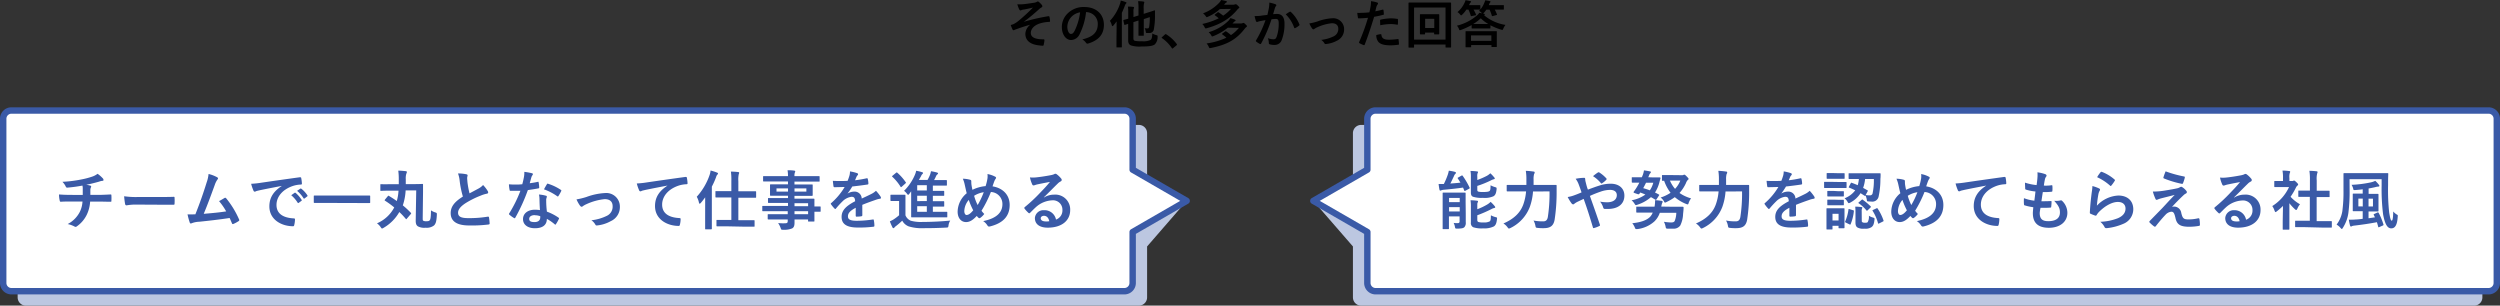
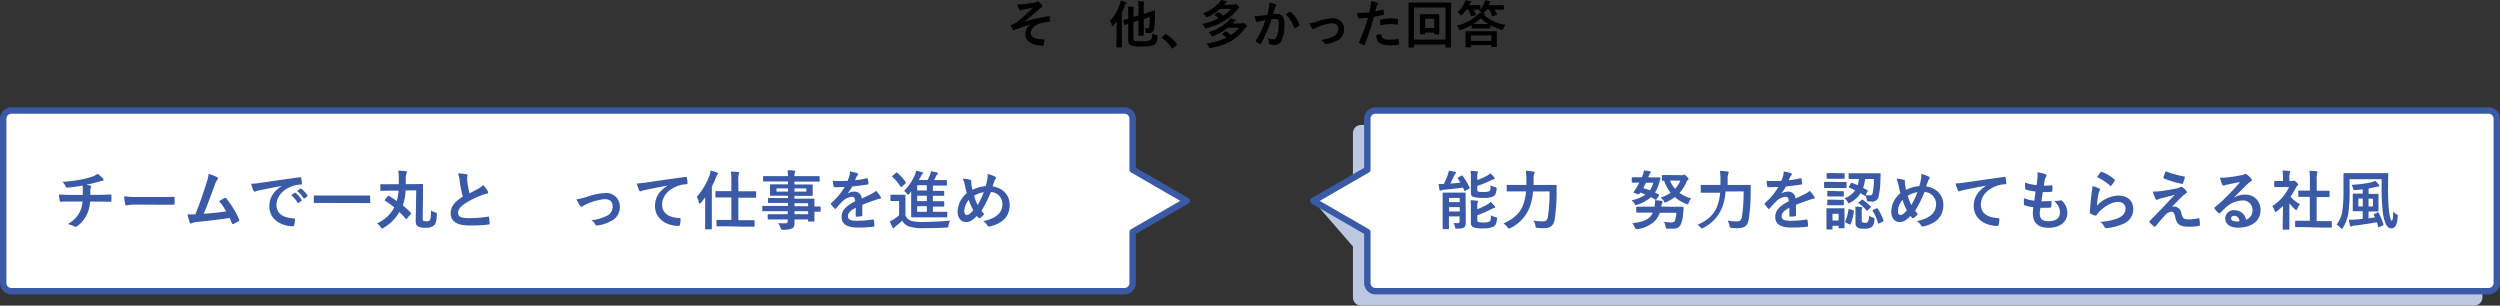
<svg xmlns="http://www.w3.org/2000/svg" viewBox="0 0 779.14 95.25">
  <rect x="0" y="0" width="779.14" height="95.25" fill="#333333" stroke="none" />
  <defs>
    <style>.cls-1{fill:#bcc7e1;}.cls-2{fill:#fff;stroke:#3a5aa7;stroke-linecap:round;stroke-linejoin:round;stroke-width:2px;}.cls-3{fill:#3a5aa7;}</style>
  </defs>
  <g id="レイヤー_2" data-name="レイヤー 2">
    <g id="レイヤー_1-2" data-name="レイヤー 1">
-       <path class="cls-1" d="M369.83,62.6,357.5,57.37V41.49a2.57,2.57,0,0,0-2.56-2.56H8.06A2.56,2.56,0,0,0,5.5,41.49v51.2a2.56,2.56,0,0,0,2.56,2.56H354.94a2.57,2.57,0,0,0,2.56-2.56V76.81Z" />
      <path d="M321.58,7.57c-2.38.63-3.9,1.2-5.26,1.68a1.69,1.69,0,0,1-.47.18.46.46,0,0,1-.32-.32A12.27,12.27,0,0,1,315,7.8l.83-.26a8.28,8.28,0,0,0,1.54-1,53.11,53.11,0,0,0,4.56-4.19c-1,.27-1.84.43-2.85.63-.24,0-.37.06-.61.12a1.62,1.62,0,0,1-.45.16c-.14,0-.27-.14-.38-.35a8.58,8.58,0,0,1-.58-1.58,12.06,12.06,0,0,0,1.59,0c1.07-.08,2.24-.27,3.64-.48a2.28,2.28,0,0,0,.85-.27.53.53,0,0,1,.31-.12c.14,0,.24.08.43.24a6,6,0,0,1,.78.8.74.74,0,0,1,.2.45.42.42,0,0,1-.29.37,3.83,3.83,0,0,0-.66.48c-1.66,1.47-3,2.66-4.85,4l0,0a62.23,62.23,0,0,1,7.72-1.76c.21,0,.27.08.3.26a6.2,6.2,0,0,1,.18,1.29c0,.17-.08.21-.26.23a11.16,11.16,0,0,0-3,.51c-1.86.64-2.74,1.78-2.74,2.93,0,1.54,1.68,2,4,2,.16,0,.26.08.24.29,0,.4-.16,1.06-.21,1.34s-.13.36-.35.36a9.11,9.11,0,0,1-1.06-.1c-3-.3-4.32-1.68-4.32-3.62a3.75,3.75,0,0,1,1.95-3.09Z" />
-       <path d="M338.48,3.73a20.1,20.1,0,0,1-2,6.9,3,3,0,0,1-2.72,1.84c-1.41,0-2.83-1.51-2.83-4.11a5.92,5.92,0,0,1,1.8-4.17,7,7,0,0,1,5.21-2c3.84,0,6.1,2.36,6.1,5.55,0,3-1.69,4.85-4.93,5.83-.34.09-.48,0-.69-.29a3.57,3.57,0,0,0-1.12-1c2.7-.64,4.83-1.76,4.83-4.79a3.64,3.64,0,0,0-3.59-3.71Zm-4.59,1.55a4.62,4.62,0,0,0-1.25,3c0,1.48.59,2.29,1.09,2.29s.77-.21,1.2-1a18.45,18.45,0,0,0,1.69-5.73A4.79,4.79,0,0,0,333.89,5.28Z" />
      <path d="M348,8.56c0-.56,0-1.23,0-1.9a16.17,16.17,0,0,1-1,1.28c-.13.14-.23.21-.29.21s-.16-.08-.21-.27a4.12,4.12,0,0,0-.59-1.38A14.07,14.07,0,0,0,349,1.34a6,6,0,0,0,.29-1.16,12.34,12.34,0,0,1,1.52.46c.18.06.26.13.26.24s-.07.18-.18.29-.19.22-.35.65c-.26.74-.58,1.46-.91,2.17v8.19c0,1.55,0,2.34,0,2.43s0,.16-.18.16h-1.33c-.16,0-.17,0-.17-.16s0-.88,0-2.43Zm5.23,3.38c0,.5.16.69.5.79a10.35,10.35,0,0,0,2.19.12,5.13,5.13,0,0,0,2.67-.41c.31-.21.5-.74.53-2a5.51,5.51,0,0,0,1.27.51c.41.13.41.13.38.53a3.23,3.23,0,0,1-.88,2.37c-.69.48-1.76.64-4.13.64a8.77,8.77,0,0,1-3.22-.31c-.54-.2-.94-.59-.94-1.58V7.43l-1,.33c-.16,0-.2,0-.23-.12l-.26-1.21c0-.16,0-.17.13-.22s.52-.13,1.38-.38V3.91a12.74,12.74,0,0,0-.1-1.85c.53,0,1.12,0,1.62.09.21,0,.3.11.3.19a.64.64,0,0,1-.09.3,2,2,0,0,0-.1.88V5.31l1.57-.49V2.66a13.59,13.59,0,0,0-.13-2.28c.63,0,1.12,0,1.68.12.16,0,.26.09.26.17a.84.84,0,0,1-.08.34,6.22,6.22,0,0,0-.11,1.78V4.32l1.26-.4c1.51-.46,1.95-.65,2.07-.69s.19.07.19.18l0,1.46a22.1,22.1,0,0,1-.36,4.27,1.3,1.3,0,0,1-1.39,1.14,6.56,6.56,0,0,1-.73,0c-.34,0-.34,0-.42-.51a3.86,3.86,0,0,0-.32-1,4.21,4.21,0,0,0,.9.09c.27,0,.44-.16.52-.61a18,18,0,0,0,.18-2.91l-1.87.61V8.55c0,1.55,0,2.32,0,2.41s0,.18-.18.18H355c-.17,0-.19,0-.19-.18s0-.86,0-2.41V6.39l-1.57.51Z" />
      <path d="M363.05,10.76a.34.34,0,0,1,.24-.13.3.3,0,0,1,.21.09,12,12,0,0,1,3.19,2.93c.09.13.11.18.11.24s0,.15-.16.26l-1,.83c-.11.1-.17.15-.22.15s-.15,0-.23-.16a11.73,11.73,0,0,0-3-3.06c-.1-.07-.15-.11-.15-.16s0-.1.12-.19Z" />
      <path d="M380.19,2.82a13.26,13.26,0,0,1-3.74,2.4,1,1,0,0,1-.36.13c-.09,0-.16-.08-.3-.29a3.91,3.91,0,0,0-.86-.9A13.24,13.24,0,0,0,380,.83a4.09,4.09,0,0,0,.59-.83,13.29,13.29,0,0,1,1.55.35c.16,0,.22.1.22.21s0,.16-.19.24a1.5,1.5,0,0,0-.45.4l-.24.27h2.74a1.41,1.41,0,0,0,.58-.08.83.83,0,0,1,.29-.06c.14,0,.27,0,.62.35s.54.5.54.64a.33.33,0,0,1-.19.27,2.07,2.07,0,0,0-.51.5c-1.92,2.27-4.48,4.32-9.44,5.7-.47.11-.47.11-.69-.32a3.83,3.83,0,0,0-.72-1,22.85,22.85,0,0,0,5.12-1.76,9.13,9.13,0,0,0-1.15-.9c-.08-.06-.13-.1-.13-.14s.05-.1.13-.16l.8-.63c.14-.11.21-.09.37,0a14.89,14.89,0,0,1,1.37,1,12.25,12.25,0,0,0,2.44-2.11Zm2.48,5.81a17.34,17.34,0,0,1-4.5,2.62,1.35,1.35,0,0,1-.38.11c-.11,0-.16-.09-.29-.33a3.94,3.94,0,0,0-.81-1,14.45,14.45,0,0,0,6.19-3.58,4.31,4.31,0,0,0,.58-.8,9.59,9.59,0,0,1,1.37.46c.16.07.24.15.24.26s0,.16-.19.24a1.4,1.4,0,0,0-.43.37l-.34.33h2.55a1.13,1.13,0,0,0,.56-.08.81.81,0,0,1,.25-.08c.16,0,.28,0,.71.44s.45.43.45.56-.1.2-.19.27a2.36,2.36,0,0,0-.48.48c-2.53,3.28-5.32,5-10.54,6.05l-.37.05c-.14,0-.22-.12-.33-.39a3.8,3.8,0,0,0-.69-1.07,21.61,21.61,0,0,0,6.18-1.79,12.59,12.59,0,0,0-1.25-1c-.06-.06-.11-.11-.11-.16s0-.09.11-.14l.86-.63a.29.29,0,0,1,.37,0,11.5,11.5,0,0,1,1.44,1.12,11.35,11.35,0,0,0,2.47-2.25Z" />
      <path d="M395.44,2.58A11,11,0,0,0,395.6.8a12.17,12.17,0,0,1,1.92.53.34.34,0,0,1,.26.32.35.35,0,0,1-.12.24,2,2,0,0,0-.32.61c-.2.65-.36,1.25-.57,1.92A11.61,11.61,0,0,1,398,4.35c1.5,0,2.32,1,2.32,3a13.62,13.62,0,0,1-.87,5.14A2.28,2.28,0,0,1,397.31,14a5.21,5.21,0,0,1-1.58-.18.42.42,0,0,1-.29-.45,4.76,4.76,0,0,0-.3-1.49,4.66,4.66,0,0,0,1.76.36c.52,0,.76-.2,1-.85a12.27,12.27,0,0,0,.62-4c0-1.14-.2-1.49-.91-1.49a11.3,11.3,0,0,0-1.34.11,44.54,44.54,0,0,1-3.22,7.53.27.27,0,0,1-.42.14,7.7,7.7,0,0,1-1.1-.7.34.34,0,0,1-.13-.24.29.29,0,0,1,.07-.18,34,34,0,0,0,2.93-6.28c-.63.1-1.14.2-1.57.28a4.51,4.51,0,0,0-.88.25c-.23.08-.42,0-.52-.21A14,14,0,0,1,391,5c.7,0,1.41,0,2.11-.12s1.27-.14,1.89-.24C395.22,3.68,395.33,3.12,395.44,2.58ZM402,3.65c.12-.06.2,0,.31.08a10.73,10.73,0,0,1,2.66,3.89.24.24,0,0,1-.07.32,6.27,6.27,0,0,1-1.2.8c-.16.08-.32.06-.37-.13a10.77,10.77,0,0,0-2.62-4.14A11.68,11.68,0,0,1,402,3.65Z" />
      <path d="M410.58,6.69a15.58,15.58,0,0,1,4.67-1,3.39,3.39,0,0,1,3.65,3.43,3.84,3.84,0,0,1-2.29,3.59,8.66,8.66,0,0,1-3.31,1c-.29.05-.42,0-.53-.22a3.53,3.53,0,0,0-1-1.06,11.87,11.87,0,0,0,3.86-1.1A2.52,2.52,0,0,0,417.09,9c0-1.13-.7-1.76-2-1.76a14.38,14.38,0,0,0-4.53,1.25,5.07,5.07,0,0,0-.9.5.51.51,0,0,1-.32.16c-.15,0-.26-.1-.42-.29a7.92,7.92,0,0,1-.86-1.56A16.24,16.24,0,0,0,410.58,6.69Z" />
      <path d="M430.91,3c.18,0,.24,0,.26.16.05.36.1.82.11,1.16s0,.25-.24.3a26.19,26.19,0,0,1-2.78.61c-1.09,3.55-1.91,6-2.93,8.66-.08.22-.18.21-.36.16s-.94-.4-1.28-.59a.26.26,0,0,1-.12-.32,62.82,62.82,0,0,0,2.77-7.59c-.93.09-2,.17-2.81.17-.24,0-.3,0-.33-.25S423.05,4.58,423,4a7.17,7.17,0,0,0,1.19,0,22,22,0,0,0,2.59-.16c.16-.64.29-1.35.4-2a10.08,10.08,0,0,0,.1-1.47,9.26,9.26,0,0,1,2,.44.27.27,0,0,1,.18.26.41.41,0,0,1-.08.26A2.79,2.79,0,0,0,429,2c-.16.57-.27,1.12-.38,1.52A23,23,0,0,0,430.91,3Zm-.62,7.65c.16,0,.22.07.24.23.13,1.17.91,1.5,2.45,1.5a24.16,24.16,0,0,0,2.69-.22c.12,0,.17,0,.19.14a10.71,10.71,0,0,1,.13,1.4c0,.19,0,.24-.26.25a18.85,18.85,0,0,1-2.18.18c-2.09,0-3.18-.29-3.9-1a3.15,3.15,0,0,1-.72-2.2A8.92,8.92,0,0,1,430.29,10.64Zm-.18-4.24c0-.22.05-.27.29-.32a16.55,16.55,0,0,1,3.12-.37,12.18,12.18,0,0,1,1.87.16c.23,0,.28,0,.28.24a11,11,0,0,1,0,1.29c0,.27-.08.33-.3.28a10.93,10.93,0,0,0-2-.19,17.48,17.48,0,0,0-3.21.37C430.14,7.3,430.11,6.72,430.11,6.4Z" />
      <path d="M440.7,14.66c0,.16,0,.18-.17.18h-1.38c-.16,0-.18,0-.18-.18s0-1.18,0-6.13V5.38c0-3.19,0-4.29,0-4.4s0-.18.18-.18.64,0,2.14,0h8.63c1.51,0,2,0,2.15,0s.17,0,.17.18,0,1.21,0,3.85v3.7c0,5,0,6,0,6.12s0,.17-.17.17h-1.38c-.16,0-.18,0-.18-.17v-.77H440.7Zm0-12.31v10h9.81v-10Zm7.85,6c0,1.53,0,2.08,0,2.19s0,.17-.18.17h-1.23c-.18,0-.19,0-.19-.17v-.39h-2.82v.39c0,.16,0,.17-.18.17h-1.24c-.16,0-.18,0-.18-.17s0-.66,0-2.19V6.19c0-1.05,0-1.5,0-1.6s0-.17.18-.17.51,0,1.74,0h2.19c1.24,0,1.64,0,1.73,0s.18,0,.18.17,0,.55,0,1.52Zm-4.39-2.49V8.72H447V5.87Z" />
      <path d="M458.64,7.81a23,23,0,0,1-3.3,1.51,1.26,1.26,0,0,1-.37.09c-.14,0-.19-.11-.3-.41a3.16,3.16,0,0,0-.61-1,15.24,15.24,0,0,0,6.29-3.22A2.77,2.77,0,0,0,461,4c.32,0,.61.11.9.17a.59.59,0,0,1-.15-.16,3,3,0,0,0-.81-.62l.38-.4h-.14c-.1,0-.5,0-1.83,0h-.12A11.15,11.15,0,0,1,460,4.51c.07.16.05.21-.14.26L458.69,5c-.24.06-.27.06-.32-.12A11.54,11.54,0,0,0,457.65,3H457a8.66,8.66,0,0,1-1.28,1.55c-.17.16-.25.24-.35.24s-.16-.09-.34-.3a2.81,2.81,0,0,0-.8-.72A8.34,8.34,0,0,0,456.4.94a3,3,0,0,0,.33-.88c.55.08,1.06.2,1.49.28.16,0,.24.09.24.19s0,.16-.16.25a1.07,1.07,0,0,0-.25.39,4.25,4.25,0,0,0-.21.43h1.5c1.33,0,1.73,0,1.83,0s.19,0,.19.19V2.82a.25.25,0,0,1,0,.13,6.73,6.73,0,0,0,1.2-2,3.71,3.71,0,0,0,.31-.86,12.61,12.61,0,0,1,1.39.25c.16,0,.26.1.26.2s-.07.17-.16.28a2.14,2.14,0,0,0-.29.56L464,1.6h2.37c1.52,0,2,0,2.13,0s.19,0,.19.19V2.82c0,.16,0,.17-.19.17s-.61,0-2.13,0h-.53a10.47,10.47,0,0,1,.69,1.47c.06.16,0,.2-.18.24L465.25,5c-.26.06-.27,0-.32-.13a11.6,11.6,0,0,0-.7-1.86h-1A8.49,8.49,0,0,1,462.45,4a1.22,1.22,0,0,1-.23.23l.23.06c.16,0,.29.13.29.23s0,.16-.21.24a13.66,13.66,0,0,0,6.66,3,5.11,5.11,0,0,0-.67,1.14c-.13.3-.18.42-.32.42a2.3,2.3,0,0,1-.37-.08,19.35,19.35,0,0,1-3.33-1.36v.81c0,.16,0,.18-.18.18s-.48,0-1.71,0h-2.07c-1.24,0-1.63,0-1.72,0s-.18,0-.18-.18Zm-1.71,6.92c-.16,0-.18,0-.18-.18s0-.45,0-2.3v-.93c0-1,0-1.33,0-1.44s0-.16.18-.16.65,0,2.19,0h5c1.54,0,2.08,0,2.2,0s.17,0,.17.16,0,.49,0,1.23V12.2c0,1.84,0,2.19,0,2.29s0,.16-.17.16H465c-.16,0-.17,0-.17-.16v-.44h-6.34v.5c0,.16,0,.18-.18.18Zm1.52-2h6.34v-1.7h-6.34Zm5.41-5.24a10.6,10.6,0,0,1-2.36-1.79,14.59,14.59,0,0,1-2.36,1.78h4.72Z" />
      <path class="cls-2" d="M369.83,62.6,353,52.88V37a2.56,2.56,0,0,0-2.56-2.56H3.56A2.56,2.56,0,0,0,1,37V88.2a2.57,2.57,0,0,0,2.56,2.56H350.44A2.57,2.57,0,0,0,353,88.2V72.31Z" />
      <path class="cls-3" d="M25.79,60.76c0-.64,0-1.44,0-2,0-.26,0-.52-.1-.92a45.33,45.33,0,0,1-4.74.64c-.3,0-.42-.22-.5-.44a5.42,5.42,0,0,0-1-1.38,37.8,37.8,0,0,0,5.94-.74,24.86,24.86,0,0,0,3.3-.86,5.73,5.73,0,0,0,1.72-.9A9.72,9.72,0,0,1,32,55.54a.78.78,0,0,1,.26.56c0,.22-.2.26-.52.28s-.84.24-1.26.34c-1.22.34-2.44.64-3.62.88a5.93,5.93,0,0,1,1.3.26.3.3,0,0,1,.26.28,1,1,0,0,1-.12.34,1.93,1.93,0,0,0-.14.68c0,.44,0,.9,0,1.58h2.48c1.26,0,3-.1,3.86-.14.2,0,.2.1.22.32a14.22,14.22,0,0,1,0,1.6c0,.28,0,.36-.26.36-1.26,0-2.42-.06-3.88-.06H28.09a10.85,10.85,0,0,1-1,4,9.48,9.48,0,0,1-3.18,3.75.62.62,0,0,1-.34.14.76.76,0,0,1-.36-.12,8.24,8.24,0,0,0-2.12-.76,8.82,8.82,0,0,0,3.74-3.71,8.25,8.25,0,0,0,.88-3.32H22.15c-.72,0-2.2,0-3.18.08-.26,0-.32-.14-.38-.46a8.84,8.84,0,0,1-.2-1.82c1.42.12,2.9.14,3.88.14Z" />
      <path class="cls-3" d="M42.39,63.76a16,16,0,0,0-2.94.24c-.24,0-.4-.12-.46-.42a21.71,21.71,0,0,1-.3-2.42A25.69,25.69,0,0,0,43,61.4h6.44c1.52,0,3.06,0,4.6-.06.3,0,.36,0,.36.28a14.74,14.74,0,0,1,0,1.88c0,.24-.08.32-.36.3-1.5,0-3,0-4.46,0Z" />
      <path class="cls-3" d="M67.71,55.26c.14.1.24.2.24.32a.67.67,0,0,1-.2.4,6.43,6.43,0,0,0-.82,1.66c-1.12,3.06-2.18,6-3.44,9,3.08-.26,4.76-.42,7-.76a19.94,19.94,0,0,0-2.22-3.2c.6-.32,1.18-.66,1.74-1,.22-.12.34,0,.48.12a28.12,28.12,0,0,1,4,6.54.49.49,0,0,1,.08.27c0,.12-.08.24-.26.34a10.07,10.07,0,0,1-1.52.82.53.53,0,0,1-.24.06c-.12,0-.22-.1-.28-.28-.24-.57-.46-1.09-.7-1.61-3.2.48-6.24.83-9.5,1.17a7.06,7.06,0,0,0-2.34.47c-.26.13-.48.09-.58-.19a19.37,19.37,0,0,1-.7-2.59c.8.06,1.64,0,2.44,0,1.42-3.58,2.46-6.54,3.5-9.9A10.66,10.66,0,0,0,65,54.22,10.86,10.86,0,0,1,67.71,55.26Z" />
      <path class="cls-3" d="M87.81,57.94c-2.44.46-4.58.88-6.72,1.32-.76.18-1,.22-1.26.32a1.17,1.17,0,0,1-.44.16.47.47,0,0,1-.38-.3,13.94,13.94,0,0,1-.74-2.16,27.59,27.59,0,0,0,3.18-.34c2.46-.36,6.86-1,12-1.7.3,0,.4.08.42.22a11.43,11.43,0,0,1,.22,1.76c0,.24-.12.3-.38.3a8.92,8.92,0,0,0-2.44.44c-3.4,1.16-5.1,3.5-5.1,5.9,0,2.58,1.84,4,5.32,4.2.32,0,.44.09.44.3a7.13,7.13,0,0,1-.22,1.73c-.06.3-.14.42-.38.42-3.52,0-7.38-2-7.38-6.19,0-2.84,1.42-4.76,3.84-6.34Zm4,2.16c.1-.08.18-.06.3,0A9.2,9.2,0,0,1,94,62.28a.2.2,0,0,1-.06.32l-.84.62a.21.21,0,0,1-.34-.06,9.92,9.92,0,0,0-2-2.32Zm1.78-1.3c.12-.08.18-.06.3,0a8.35,8.35,0,0,1,1.9,2.06.23.23,0,0,1-.06.36l-.8.62a.21.21,0,0,1-.34-.06,9.46,9.46,0,0,0-2-2.3Z" />
      <path class="cls-3" d="M100.55,63.24c-1.8,0-2.42,0-2.54,0s-.22,0-.22-.2V61.14c0-.18,0-.2.22-.2s.74,0,2.54,0h12.06c1.8,0,2.42,0,2.54,0s.22,0,.22.2v1.94c0,.18,0,.2-.22.2s-.74,0-2.54,0Z" />
      <path class="cls-3" d="M126.85,68.08c-.12.15-.18.23-.24.23s-.1,0-.16-.12c-.64-.75-1.28-1.45-2-2.11A13.32,13.32,0,0,1,119.55,71a1.27,1.27,0,0,1-.48.22c-.12,0-.22-.12-.42-.42a4.75,4.75,0,0,0-1.16-1.2,10.92,10.92,0,0,0,5.38-4.95A26.08,26.08,0,0,0,120,62.56c-.16-.12-.16-.16,0-.38l.88-1.06c.12-.16.18-.16.34-.06.82.5,1.64,1,2.44,1.6a14.62,14.62,0,0,0,.54-3.24l-2.7,0c-1.84,0-2.54.06-2.74.06s-.22,0-.22-.24V57.64c0-.22,0-.24.22-.24s.9.06,2.74,0l2.78,0c0-.5,0-1,0-1.58a18.91,18.91,0,0,0-.16-2.64c.78,0,1.64.1,2.3.16.3,0,.38.16.38.28a1,1,0,0,1-.16.5,4.93,4.93,0,0,0-.18,1.72c0,.52,0,1,0,1.54l2.38,0c2,0,2.68-.06,2.8-.06s.2,0,.2.22c0,.62,0,1.66,0,2.38l-.1,8c0,.58,0,.75.18.87a1.91,1.91,0,0,0,1,.16c.56,0,.78-.06,1-.3s.38-.87.4-3.09a4.76,4.76,0,0,0,1.28.62c.58.18.56.22.54.86-.1,1.87-.3,2.63-.86,3.21a3.72,3.72,0,0,1-2.64.72,4.16,4.16,0,0,1-2.38-.42c-.46-.3-.72-.76-.7-1.86l.16-9.35-3.3,0a17.38,17.38,0,0,1-.88,4.66,27.21,27.21,0,0,1,2.48,2.3c.08.08.12.12.12.18a.47.47,0,0,1-.14.26Z" />
      <path class="cls-3" d="M145.37,54.32c.24.06.36.16.36.32s-.14.56-.14.84.06.88.1,1.34a28.12,28.12,0,0,0,.64,3.44l2.84-1.52a5,5,0,0,0,1.38-1.08A10.27,10.27,0,0,1,152,59.54a.81.81,0,0,1,.14.42c0,.2-.12.36-.4.4a9.6,9.6,0,0,0-1.92.6,27.83,27.83,0,0,0-4.7,2.34c-1.74,1.14-2.36,2.08-2.36,3,0,1.18.88,1.68,3.18,1.68a34.93,34.93,0,0,0,6.1-.46c.22,0,.32,0,.36.24a17.86,17.86,0,0,1,.2,1.87c0,.22-.12.32-.36.34a42.74,42.74,0,0,1-6,.3c-3.78,0-5.78-1.25-5.78-3.85,0-2.22,1.46-3.68,3.8-5.16a30.35,30.35,0,0,1-1-4.88,9,9,0,0,0-.52-2.32A11.58,11.58,0,0,1,145.37,54.32Z" />
-       <path class="cls-3" d="M167.57,56.68c.18-.06.26-.06.3.16a10.85,10.85,0,0,1,.18,1.62c0,.18-.08.22-.24.24-1.08.22-2.06.36-3.3.54a55.26,55.26,0,0,1-3.9,8.58c-.08.14-.14.2-.22.2a.55.55,0,0,1-.24-.1,8.81,8.81,0,0,1-1.38-1c-.1-.08-.14-.14-.14-.22a.38.38,0,0,1,.1-.24,40.35,40.35,0,0,0,3.46-7c-.76,0-1.38,0-2,0-.44,0-.6,0-1.1,0-.2,0-.24-.06-.28-.32a10.45,10.45,0,0,1-.2-1.7c.82.06,1.28.08,1.86.08.78,0,1.38,0,2.3-.1.24-.84.38-1.52.52-2.24a7.74,7.74,0,0,0,.12-1.62,18.49,18.49,0,0,1,2.34.42c.2,0,.32.16.32.3a.49.49,0,0,1-.18.38,2.2,2.2,0,0,0-.32.74c-.14.48-.3,1.1-.48,1.7A21.49,21.49,0,0,0,167.57,56.68Zm.56,5.36a7,7,0,0,0-.16-1.42,10.81,10.81,0,0,1,2.18.38.31.31,0,0,1,.28.32,2.51,2.51,0,0,1-.12.42,2.08,2.08,0,0,0-.08.82,26.12,26.12,0,0,0,.22,3.4,15.68,15.68,0,0,1,3.6,1.86c.2.14.22.22.12.43a12.31,12.31,0,0,1-.92,1.62c-.06.1-.12.14-.18.14s-.12,0-.2-.12a14.28,14.28,0,0,0-2.44-1.68c0,2-1.44,2.92-3.72,2.92S163,70,163,68.29s1.44-2.93,3.7-2.93a10.31,10.31,0,0,1,1.58.12C168.19,64.2,168.15,63,168.13,62Zm-1.42,5c-1,0-1.78.4-1.78,1.17s.56,1,1.7,1,1.74-.59,1.74-1.43a2.3,2.3,0,0,0,0-.4A5.1,5.1,0,0,0,166.71,67.08Zm3.72-9.62a.28.28,0,0,1,.42-.14,15.6,15.6,0,0,1,3.92,1.88c.12.08.18.14.18.22a.48.48,0,0,1-.08.24,12.16,12.16,0,0,1-.84,1.48c-.06.1-.12.14-.18.14a.28.28,0,0,1-.18-.08A17.28,17.28,0,0,0,169.53,59C169.87,58.42,170.17,57.82,170.43,57.46Z" />
      <path class="cls-3" d="M182.79,61.38a19.66,19.66,0,0,1,5.84-1.22,4.23,4.23,0,0,1,4.56,4.28,4.8,4.8,0,0,1-2.86,4.49,10.85,10.85,0,0,1-4.14,1.32c-.36.06-.52,0-.66-.28a4.1,4.1,0,0,0-1.22-1.32,14.51,14.51,0,0,0,4.82-1.39,3.13,3.13,0,0,0,1.8-3c0-1.42-.88-2.2-2.48-2.2a17.9,17.9,0,0,0-5.66,1.56,6.42,6.42,0,0,0-1.12.62.63.63,0,0,1-.4.2c-.18,0-.32-.12-.52-.36a10.22,10.22,0,0,1-1.08-1.94A21.53,21.53,0,0,0,182.79,61.38Z" />
      <path class="cls-3" d="M208,57.84c-2.44.46-4.58.88-6.72,1.32-.76.18-1,.22-1.26.32a1.17,1.17,0,0,1-.44.16.47.47,0,0,1-.38-.3,13.94,13.94,0,0,1-.74-2.16,27.59,27.59,0,0,0,3.18-.34c2.46-.36,6.86-1,12-1.7.3,0,.4.08.42.22a11.43,11.43,0,0,1,.22,1.76c0,.24-.12.3-.38.3a8.92,8.92,0,0,0-2.44.44c-3.4,1.16-5.1,3.5-5.1,5.9,0,2.58,1.84,4,5.32,4.2.32,0,.44.08.44.31a7.11,7.11,0,0,1-.22,1.72c-.06.3-.14.42-.38.42-3.52,0-7.38-2-7.38-6.19,0-2.84,1.42-4.76,3.84-6.34Z" />
      <path class="cls-3" d="M219.77,63.64c0-.64,0-1.4,0-2.14-.44.62-.9,1.2-1.36,1.74q-.21.24-.36.24c-.1,0-.18-.12-.22-.34a6.09,6.09,0,0,0-.68-1.82,19.44,19.44,0,0,0,4-6.78,5.65,5.65,0,0,0,.3-1.4,14.72,14.72,0,0,1,2,.64c.22.08.32.16.32.3a.48.48,0,0,1-.22.36,2,2,0,0,0-.38.78,25.14,25.14,0,0,1-1.32,2.94V68.25c0,2,0,2.94,0,3s0,.22-.24.22H220c-.22,0-.24,0-.24-.22s0-1.08,0-3Zm6.44,6.89c-1.94,0-2.6,0-2.72,0s-.2,0-.2-.24V68.77c0-.21,0-.23.2-.23s.78,0,2.72,0h1.72v-7h-2c-2,0-2.62,0-2.74,0s-.22,0-.22-.24V59.78c0-.2,0-.22.22-.22s.78,0,2.74,0h2V56.48a18.58,18.58,0,0,0-.14-3c.78,0,1.58.06,2.26.14.2,0,.32.12.32.22a1,1,0,0,1-.12.4,8,8,0,0,0-.14,2.24V59.6h2.58c2,0,2.64,0,2.74,0s.22,0,.22.22v1.56c0,.22,0,.24-.22.24s-.78,0-2.74,0h-2.58v7h2.12c1.92,0,2.58,0,2.7,0s.24,0,.24.23v1.56c0,.22,0,.24-.24.24s-.78,0-2.7,0Z" />
      <path class="cls-3" d="M240.23,65.82c-1.74,0-2.34,0-2.46,0s-.2,0-.2-.22v-1.2c0-.2,0-.22.2-.22s.72,0,2.46,0h5.36v-.94h-3.3c-1.94,0-2.6,0-2.72,0s-.22,0-.22-.2v-1.1c0-.2,0-.22.22-.22s.78,0,2.72,0h3.3V61H243c-2,0-2.66,0-2.78,0s-.24,0-.24-.24,0-.38,0-1V58.68c0-.66,0-.92,0-1s0-.24.24-.24.82,0,2.78,0h2.58v-.88h-5c-1.8,0-2.42,0-2.54,0s-.22,0-.22-.22V55.12c0-.2,0-.22.22-.22s.74,0,2.54,0h5a9.56,9.56,0,0,0-.14-1.84c.74,0,1.38,0,2.08.12.18,0,.32.1.32.22a.78.78,0,0,1-.12.38,3.1,3.1,0,0,0-.12,1.12h5.08c1.8,0,2.42,0,2.54,0s.22,0,.22.22v1.26c0,.2,0,.22-.22.22s-.74,0-2.54,0h-5.08v.88h2.66c2,0,2.66,0,2.8,0s.22,0,.22.24,0,.38,0,1v1.08c0,.66,0,.92,0,1s0,.24-.22.24-.84,0-2.8,0h-2.66v.88h3.24c2,0,2.66,0,2.76,0s.22,0,.22.22,0,.6,0,1.74v.46c1.18,0,1.64,0,1.74,0s.2,0,.2.22v1.2c0,.2,0,.22-.2.22l-1.74,0v1c0,1.2,0,1.72,0,1.85s0,.22-.22.22h-1.54c-.2,0-.22,0-.22-.22v-.44h-4.22c0,.35,0,.7,0,1,0,.92-.18,1.46-.72,1.78a6.47,6.47,0,0,1-2.82.44c-.6,0-.6,0-.8-.58a6.45,6.45,0,0,0-.78-1.52,13.65,13.65,0,0,0,2,.08c.86,0,1-.16,1-.74v-.46h-3.28c-2,0-2.62,0-2.74,0s-.22,0-.22-.25V67c0-.22,0-.24.22-.24s.78,0,2.74,0h3.28v-.94Zm5.36-6.1v-1H242v1Zm5.72-1h-3.7v1h3.7Zm-3.7,4.6v.94h4.24v-.94Zm4.24,3.44v-.94h-4.24v.94Z" />
      <path class="cls-3" d="M268.75,67.06c0,.22-.12.32-.38.36a10.82,10.82,0,0,1-1.42.1c-.18,0-.26-.12-.26-.32,0-.72,0-1.72,0-2.44-1.78.92-2.42,1.7-2.42,2.66s.68,1.39,2.78,1.39a34.11,34.11,0,0,0,5-.41c.18,0,.26,0,.28.22a9.06,9.06,0,0,1,.18,1.65c0,.24-.06.38-.22.38a35.57,35.57,0,0,1-5,.26c-3.28,0-5-1-5-3.31,0-1.92,1.2-3.32,4.22-4.88-.06-1-.3-1.42-1.2-1.38a4.83,4.83,0,0,0-2.76,1.44,27,27,0,0,0-2,2.18c-.1.12-.16.18-.24.18a.4.4,0,0,1-.22-.14A9.51,9.51,0,0,1,259,63.68a.33.33,0,0,1-.08-.18c0-.08,0-.14.14-.22a20.44,20.44,0,0,0,4.18-5c-.94,0-2,.06-3.2.06-.18,0-.24-.1-.28-.32s-.14-1.06-.2-1.66a44.11,44.11,0,0,0,4.6,0,15.41,15.41,0,0,0,.6-1.72,4.87,4.87,0,0,0,.14-1.22,12.63,12.63,0,0,1,2.28.56.36.36,0,0,1,.24.34.39.39,0,0,1-.14.3,1.56,1.56,0,0,0-.34.48c-.12.28-.22.54-.46,1.08a32.17,32.17,0,0,0,3.64-.62c.22,0,.28,0,.32.2a6.74,6.74,0,0,1,.2,1.44c0,.2-.06.28-.34.32-1.5.22-3.22.44-4.68.6a20.64,20.64,0,0,1-1.5,2.22l0,0a4,4,0,0,1,2-.62,2.21,2.21,0,0,1,2.44,2.16c.78-.36,1.92-.88,2.94-1.4A6,6,0,0,0,273,59.46a12.32,12.32,0,0,1,1.4,1.76.79.79,0,0,1,.16.44c0,.16-.1.24-.3.28a6.4,6.4,0,0,0-1.22.3c-1.3.46-2.6.9-4.3,1.6Z" />
      <path class="cls-3" d="M282.19,67.1a3.09,3.09,0,0,0,1.66,1.69,11.87,11.87,0,0,0,3.7.38c2.58,0,5.74-.15,8.6-.42a3.64,3.64,0,0,0-.54,1.5c-.1.64-.1.64-.74.68-2.54.14-4.92.18-7,.18a13.75,13.75,0,0,1-4.68-.56,3.87,3.87,0,0,1-2-1.78,22.6,22.6,0,0,1-2.06,1.76,1.85,1.85,0,0,0-.4.4.33.33,0,0,1-.3.18.38.38,0,0,1-.28-.24,17.47,17.47,0,0,1-.82-1.88,11,11,0,0,0,1.2-.63,14.89,14.89,0,0,0,1.68-1.28V62.64h-1c-1.08,0-1.36,0-1.46,0s-.24,0-.24-.24V60.92c0-.2,0-.22.24-.22s.38,0,1.46,0h1.26c1.06,0,1.38,0,1.5,0s.22,0,.22.22,0,.68,0,1.9Zm-2.94-13.24a.39.39,0,0,1,.24-.12.41.41,0,0,1,.18.1,16.08,16.08,0,0,1,2.6,2.94c.12.18.12.2-.1.4l-1.12,1a.38.38,0,0,1-.24.14c-.06,0-.1,0-.16-.14a14.7,14.7,0,0,0-2.54-3.08c-.16-.16-.14-.18.08-.36Zm4.18,6.5c-.2.24-.3.36-.4.36s-.22-.14-.42-.4a3.4,3.4,0,0,0-.86-.84,15.5,15.5,0,0,0,3.36-4.94,6.56,6.56,0,0,0,.42-1.32,13,13,0,0,1,1.84.44c.2.06.3.14.3.26s-.08.22-.2.32a1.58,1.58,0,0,0-.4.62l-.7,1.22h2.7a11.09,11.09,0,0,0,.82-1.72,7.9,7.9,0,0,0,.26-1,15.67,15.67,0,0,1,1.92.42c.16.06.28.14.28.26s-.08.2-.2.3a1.37,1.37,0,0,0-.42.54,11.93,11.93,0,0,1-.62,1.24h1.32c1.74,0,2.32,0,2.44,0s.24,0,.24.24v1.26c0,.2,0,.22-.24.22s-.7,0-2.44,0h-1.7v1.64h.88c1.74,0,2.32,0,2.44,0s.22,0,.22.24V60.8c0,.2,0,.22-.22.22s-.7,0-2.44,0h-.88v1.68h.88c1.74,0,2.32,0,2.44,0s.22,0,.22.24v1.22c0,.2,0,.22-.22.22s-.7,0-2.44,0h-.88V66h1.62c1.9,0,2.54,0,2.66,0s.22,0,.22.24V67.5c0,.22,0,.24-.22.24s-.76,0-2.66,0h-5.44c-1.92,0-2.6,0-2.72,0s-.22,0-.22-.24,0-.94,0-2.64V59.62Zm5.42-1V57.72h-3v1.64Zm0,3.3V61h-3v1.68Zm0,3.36V64.26h-3V66Z" />
      <path class="cls-3" d="M307.75,55.6a5.17,5.17,0,0,0,0-1.36,8.28,8.28,0,0,1,2.36.8c.22.1.32.22.32.36a.69.69,0,0,1-.14.34,3.3,3.3,0,0,0-.4.74c-.12.32-.3.8-.56,1.6,3.16.5,5.34,2.62,5.34,5.8,0,3.56-2.16,5.71-6.14,6.69-.44.1-.58,0-.82-.34a4.09,4.09,0,0,0-1.3-1.32c2.72-.57,6-1.81,6-5.29a3.73,3.73,0,0,0-3.6-3.78,36,36,0,0,1-2.92,5.84,7.06,7.06,0,0,0,.86,1,5.5,5.5,0,0,1-1.24,1.22.48.48,0,0,1-.28.1.43.43,0,0,1-.28-.12c-.16-.16-.32-.32-.54-.58-1.3,1.39-2.26,1.91-3.34,1.91-1.52,0-2.62-1.25-2.62-3.25a7.63,7.63,0,0,1,2.84-5.74c-.22-.76-.42-1.76-.62-2.64a9.05,9.05,0,0,0-.6-1.88,8.68,8.68,0,0,1,2.26.32c.32.08.38.22.38.58a6.51,6.51,0,0,0,.08,1.14c.1.58.16.94.28,1.42A11.45,11.45,0,0,1,307.17,58,15.22,15.22,0,0,0,307.75,55.6Zm-7.22,10.18c0,.68.28,1.22.7,1.22.6,0,1.24-.44,2.08-1.46a20.67,20.67,0,0,1-1.38-3.24A5.6,5.6,0,0,0,300.53,65.78Zm4.16-1.88a24.09,24.09,0,0,0,1.9-4,7.85,7.85,0,0,0-3,1.12A15,15,0,0,0,304.69,63.9Z" />
-       <path class="cls-3" d="M325.35,61.56a6,6,0,0,1,3.18-.9,4.64,4.64,0,0,1,5,4.8c0,3.35-2.7,5.49-7,5.49-2.52,0-4-1.08-4-3a2.65,2.65,0,0,1,2.82-2.44,3.64,3.64,0,0,1,3.76,2.92,3,3,0,0,0,2-3,2.92,2.92,0,0,0-3.14-3,8.14,8.14,0,0,0-5.12,2.12c-.58.52-1.14,1.1-1.74,1.7-.14.14-.24.22-.34.22a.49.49,0,0,1-.3-.18,9,9,0,0,1-1.18-1.3c-.12-.16-.06-.3.1-.46a48.14,48.14,0,0,0,4.74-4.42c1.24-1.28,2.18-2.28,3.1-3.42-1.2.22-2.62.5-3.86.76a6.16,6.16,0,0,0-.84.24,1.47,1.47,0,0,1-.4.1.45.45,0,0,1-.44-.34,9.58,9.58,0,0,1-.7-2.16,9.64,9.64,0,0,0,1.86,0c1.22-.12,3-.38,4.54-.68a5.31,5.31,0,0,0,1.1-.3,1,1,0,0,1,.38-.16.71.71,0,0,1,.46.16,7.57,7.57,0,0,1,1.34,1.28.69.69,0,0,1,.22.48.53.53,0,0,1-.34.48,3.23,3.23,0,0,0-.88.64c-1.46,1.42-2.8,2.82-4.32,4.28Zm0,5.7c-.58,0-1,.34-1,.76,0,.63.54,1,1.74,1a5.21,5.21,0,0,0,.92-.07C326.81,67.88,326.21,67.26,325.37,67.26Z" />
      <path class="cls-1" d="M409.31,62.6l12.34-5.23V41.49a2.56,2.56,0,0,1,2.56-2.56H771.09a2.56,2.56,0,0,1,2.56,2.56v51.2a2.56,2.56,0,0,1-2.56,2.56H424.21a2.56,2.56,0,0,1-2.56-2.56V76.81Z" />
      <path class="cls-2" d="M409.31,62.6l16.83-9.72V37a2.57,2.57,0,0,1,2.56-2.56H775.58A2.56,2.56,0,0,1,778.14,37V88.2a2.57,2.57,0,0,1-2.56,2.56H428.7a2.58,2.58,0,0,1-2.56-2.56V72.31Z" />
      <path class="cls-3" d="M455.47,54.74c.22-.12.3-.06.42.1a25.44,25.44,0,0,1,2.1,3.58c.1.2.08.28-.14.4l-1.14.62c-.22.14-.28.12-.38-.1l-.36-.88c-1.88.28-4,.5-6,.68a2.49,2.49,0,0,0-.8.18.74.74,0,0,1-.3.08c-.12,0-.2-.08-.26-.32-.1-.54-.2-1.16-.26-1.74.52,0,1.12,0,1.64,0a24.7,24.7,0,0,0,1.18-2.78,7.89,7.89,0,0,0,.36-1.36,12.42,12.42,0,0,1,1.9.36c.22.08.32.16.32.3a.5.5,0,0,1-.22.36,1.59,1.59,0,0,0-.36.58c-.32.7-.76,1.64-1.16,2.4,1.08-.08,2.14-.16,3.14-.28-.26-.44-.52-.86-.8-1.28-.12-.18-.08-.24.14-.34Zm1.34,11.76c0,1,0,2.1,0,2.73a2,2,0,0,1-.44,1.58c-.32.28-.7.42-2.2.44-.62,0-.62,0-.74-.6a4.07,4.07,0,0,0-.4-1.18,7.89,7.89,0,0,0,1.2.08c.48,0,.66-.16.66-.6V67.44h-3.32v1.31c0,1.58,0,2.34,0,2.46s0,.2-.22.2h-1.52c-.2,0-.22,0-.22-.2s0-.84,0-2.46v-6c0-1.62,0-2.36,0-2.5s0-.22.22-.22.64,0,2.12,0h2.5c1.48,0,2,0,2.1,0s.22,0,.22.22,0,1,0,2.68Zm-5.2-4.82V63h3.32V61.68Zm3.32,4.22V64.56h-3.32V65.9Zm5.48-9.8a24,24,0,0,0,2.94-1.28,4.77,4.77,0,0,0,1.11-.82,9.41,9.41,0,0,1,1.21,1.28.46.46,0,0,1,.19.34c0,.12-.12.2-.28.24a3.65,3.65,0,0,0-.92.36,31.31,31.31,0,0,1-4.25,1.72v1.18c0,.36.06.5.34.6a5.72,5.72,0,0,0,1.52.12c1.07,0,1.77-.1,2-.36s.24-.64.28-1.74a6.53,6.53,0,0,0,1.41.58c.48.14.48.14.46.68-.14,1.2-.36,1.76-.92,2.14a6.63,6.63,0,0,1-3.35.52,8.65,8.65,0,0,1-3.06-.34c-.46-.18-.68-.56-.68-1.3V55.28a10.77,10.77,0,0,0-.12-2c.64,0,1.34.06,2,.14.22,0,.34.1.34.22a.7.7,0,0,1-.12.34,2.65,2.65,0,0,0-.1,1.1Zm0,12.4c0,.39.06.54.36.69a5.18,5.18,0,0,0,1.6.14,3.7,3.7,0,0,0,1.95-.36c.29-.32.29-.78.33-1.87a6.35,6.35,0,0,0,1.45.57c.5.11.5.13.44.66-.14,1.24-.39,1.82-.94,2.22a6.65,6.65,0,0,1-3.33.62,8.23,8.23,0,0,1-3.16-.36,1.44,1.44,0,0,1-.7-1.46v-5a10.53,10.53,0,0,0-.12-1.94c.64,0,1.34.06,2,.14.22,0,.34.1.34.24a.77.77,0,0,1-.12.36c-.08.16-.1.28-.1,1.06v1a19.42,19.42,0,0,0,3.07-1.46,5.19,5.19,0,0,0,1.08-.84,10.62,10.62,0,0,1,1.24,1.3c.14.18.2.28.2.38s-.14.22-.32.24a3.18,3.18,0,0,0-.91.36,41.08,41.08,0,0,1-4.36,1.9Z" />
      <path class="cls-3" d="M477.77,59.68a17.64,17.64,0,0,1-1,4.82,12.13,12.13,0,0,1-6,6.55,1.86,1.86,0,0,1-.48.18c-.16,0-.26-.12-.48-.42a4.47,4.47,0,0,0-1.26-1.16c3.26-1.42,5.28-3.33,6.22-6a15.8,15.8,0,0,0,.84-4h-3.12c-1.92,0-2.58,0-2.68,0s-.24,0-.24-.22V57.86c0-.2,0-.22.24-.22s.76,0,2.68,0h3.22c0-.58,0-1.16,0-1.74a16.35,16.35,0,0,0-.18-2.66,21.06,21.06,0,0,1,2.36.22c.3,0,.4.14.4.28a.84.84,0,0,1-.18.5,5.66,5.66,0,0,0-.16,1.7c0,.54,0,1.12,0,1.7h4.2c1.94,0,2.6,0,2.74,0s.24,0,.24.24c0,.6,0,1.28,0,1.8a56.65,56.65,0,0,1-.62,8.78c-.35,1.93-1.34,2.63-3.34,2.65a14.18,14.18,0,0,1-1.92-.08c-.62-.06-.62-.08-.74-.72a5,5,0,0,0-.58-1.58,15.7,15.7,0,0,0,3,.26c.74,0,1.26-.28,1.46-1.34a48.39,48.39,0,0,0,.53-8Z" />
-       <path class="cls-3" d="M498.51,57.82a10.84,10.84,0,0,1,3.52-.56c2.59,0,4.22,1.5,4.22,3.7,0,2.58-1.9,4.16-5.16,4.16-.4,0-.62,0-.88,0s-.46-.12-.54-.36a5.15,5.15,0,0,0-1-1.92,12.87,12.87,0,0,0,2.22.2c1.84,0,3-.82,3-2.22,0-1.06-.81-1.64-2.09-1.64a9.12,9.12,0,0,0-3,.56,33.35,33.35,0,0,0-3.3,1.32c1.06,3,2.06,5.8,3.1,8.91.08.26.1.34-.18.48a9.08,9.08,0,0,1-1.72.64c-.14,0-.2,0-.26-.22-.94-3.18-1.8-5.89-2.88-8.89l-1.9.9a5.27,5.27,0,0,0-1,.62.7.7,0,0,1-.38.2.72.72,0,0,1-.48-.3,13.32,13.32,0,0,1-1.22-2,9.6,9.6,0,0,0,2-.52c.44-.16,1.12-.4,2.32-.92-.24-.72-.52-1.52-.92-2.58a6.94,6.94,0,0,0-.92-1.66,14.28,14.28,0,0,1,2.68-.3c.18,0,.3.14.3.42a3.72,3.72,0,0,0,.08.66c.12.44.18.74.4,1.54a10.36,10.36,0,0,0,.36,1.06C496.15,58.62,497.39,58.16,498.51,57.82Zm-.5-4.06a.34.34,0,0,1,.44,0,10.45,10.45,0,0,1,2.16,1.82.29.29,0,0,1,0,.44,6.54,6.54,0,0,1-1.32,1.1.36.36,0,0,1-.18.08.29.29,0,0,1-.16-.1,10.66,10.66,0,0,0-2.48-2.2C497,54.46,497.59,54,498,53.76Z" />
      <path class="cls-3" d="M514.85,55.28c1.74,0,2.28,0,2.4,0s.3.1.26.26l-.28,1A11.18,11.18,0,0,1,515.79,60c.42.2.82.4,1.2.62.16.08.18.16,0,.38l-.7,1.08c-.16.24-.2.28-.42.14-.46-.28-.9-.54-1.34-.78a11.85,11.85,0,0,1-4.22,2.36,1.53,1.53,0,0,1-.46.12c-.18,0-.26-.14-.48-.5a4.5,4.5,0,0,0-.88-1,10.6,10.6,0,0,0,4.3-1.78c-.52-.24-1-.44-1.6-.64a2,2,0,0,1-.2.3c-.18.26-.24.32-.66.18l-.86-.3c-.24-.08-.36-.16-.36-.28a.44.44,0,0,1,.12-.24,16.15,16.15,0,0,0,1-1.5c.24-.4.46-.8.68-1.24-1.5,0-2.06,0-2.14,0s-.22,0-.22-.24V55.46c0-.2,0-.22.22-.22s.68,0,2.38,0h.54l.24-.58a6.55,6.55,0,0,0,.42-1.56c.66.08,1.42.22,1.92.32.16,0,.24.14.24.24a.53.53,0,0,1-.18.32,1.69,1.69,0,0,0-.4.7l-.24.56Zm6.84,9.16c2,0,2.65,0,2.77,0s.24.06.24.26c0,.62-.08,1.26-.16,2a8.83,8.83,0,0,1-.87,3.57,2.53,2.53,0,0,1-2.22,1c-.54,0-1,0-1.6,0s-.66-.08-.76-.64a5.22,5.22,0,0,0-.52-1.51,15.26,15.26,0,0,0,2.22.21c.6,0,.9-.1,1.12-.42a7.16,7.16,0,0,0,.52-2.59h-5.14A6.8,6.8,0,0,1,515.61,69a9.69,9.69,0,0,1-5.26,2.39,1.9,1.9,0,0,1-.42,0c-.22,0-.26-.1-.42-.46a5.19,5.19,0,0,0-.8-1.36c2.68-.28,4.5-.92,5.56-2a4.5,4.5,0,0,0,.82-1.32h-2.18c-2,0-2.62,0-2.74,0s-.22,0-.22-.22V64.62c0-.2,0-.22.22-.22s.78,0,2.74,0h2.74a9.05,9.05,0,0,0,.16-2c.68,0,1.32.1,1.94.18.28,0,.42.14.42.28a.69.69,0,0,1-.14.4,5.2,5.2,0,0,0-.28,1.12ZM513,56.94c-.28.58-.58,1.14-.88,1.7.7.2,1.4.42,2.06.68a7.65,7.65,0,0,0,1.08-2.38Zm11.13-2.34a1.23,1.23,0,0,0,.5-.06.47.47,0,0,1,.26-.1c.2,0,.37.12.79.56s.57.58.57.76-.08.2-.24.32a2.91,2.91,0,0,0-.58,1,12.2,12.2,0,0,1-2,3.06,11.63,11.63,0,0,0,3.6,1.68,5.36,5.36,0,0,0-.73,1.38c-.11.36-.17.5-.33.5a1.86,1.86,0,0,1-.48-.14,12.51,12.51,0,0,1-3.53-2.12,14.88,14.88,0,0,1-2.58,1.52,1.14,1.14,0,0,1-.46.18c-.14,0-.22-.14-.38-.48a4.27,4.27,0,0,0-1-1.1,12.06,12.06,0,0,0,3.1-1.48,13.23,13.23,0,0,1-2-3.74l-.46,0c-.2,0-.22,0-.22-.22V54.78c0-.2,0-.22.22-.22s.64,0,2.26,0Zm-3.69,1.68a10.12,10.12,0,0,0,1.6,2.58,8,8,0,0,0,1.64-2.58Z" />
-       <path class="cls-3" d="M537.77,59.68a17.64,17.64,0,0,1-1,4.82,12.13,12.13,0,0,1-6,6.55,1.86,1.86,0,0,1-.48.18c-.16,0-.26-.12-.48-.42a4.47,4.47,0,0,0-1.26-1.16c3.26-1.42,5.28-3.33,6.22-6a15.8,15.8,0,0,0,.84-4h-3.12c-1.92,0-2.58,0-2.68,0s-.24,0-.24-.22V57.86c0-.2,0-.22.24-.22s.76,0,2.68,0h3.22c0-.58,0-1.16,0-1.74a16.35,16.35,0,0,0-.18-2.66,21.06,21.06,0,0,1,2.36.22c.3,0,.4.14.4.28a.84.84,0,0,1-.18.5,5.66,5.66,0,0,0-.16,1.7c0,.54,0,1.12,0,1.7h4.2c1.94,0,2.6,0,2.74,0s.24,0,.24.24c0,.6,0,1.28,0,1.8a56.65,56.65,0,0,1-.62,8.78c-.35,1.93-1.34,2.63-3.34,2.65a14.18,14.18,0,0,1-1.92-.08c-.62-.06-.62-.08-.74-.72a5,5,0,0,0-.58-1.58,15.7,15.7,0,0,0,3,.26c.74,0,1.26-.28,1.46-1.34a48.39,48.39,0,0,0,.53-8Z" />
+       <path class="cls-3" d="M537.77,59.68a17.64,17.64,0,0,1-1,4.82,12.13,12.13,0,0,1-6,6.55,1.86,1.86,0,0,1-.48.18a4.47,4.47,0,0,0-1.26-1.16c3.26-1.42,5.28-3.33,6.22-6a15.8,15.8,0,0,0,.84-4h-3.12c-1.92,0-2.58,0-2.68,0s-.24,0-.24-.22V57.86c0-.2,0-.22.24-.22s.76,0,2.68,0h3.22c0-.58,0-1.16,0-1.74a16.35,16.35,0,0,0-.18-2.66,21.06,21.06,0,0,1,2.36.22c.3,0,.4.14.4.28a.84.84,0,0,1-.18.5,5.66,5.66,0,0,0-.16,1.7c0,.54,0,1.12,0,1.7h4.2c1.94,0,2.6,0,2.74,0s.24,0,.24.24c0,.6,0,1.28,0,1.8a56.65,56.65,0,0,1-.62,8.78c-.35,1.93-1.34,2.63-3.34,2.65a14.18,14.18,0,0,1-1.92-.08c-.62-.06-.62-.08-.74-.72a5,5,0,0,0-.58-1.58,15.7,15.7,0,0,0,3,.26c.74,0,1.26-.28,1.46-1.34a48.39,48.39,0,0,0,.53-8Z" />
      <path class="cls-3" d="M559.73,67.06c0,.22-.12.32-.38.36a10.82,10.82,0,0,1-1.42.1c-.18,0-.26-.12-.26-.32,0-.72,0-1.72,0-2.44-1.78.92-2.42,1.7-2.42,2.66s.68,1.39,2.78,1.39a34.11,34.11,0,0,0,5-.41c.18,0,.26,0,.28.22a8.26,8.26,0,0,1,.19,1.65c0,.24-.07.38-.23.38a35.57,35.57,0,0,1-5,.26c-3.28,0-5-1-5-3.31,0-1.92,1.2-3.32,4.22-4.88-.06-1-.3-1.42-1.2-1.38a4.83,4.83,0,0,0-2.76,1.44,27,27,0,0,0-2,2.18c-.1.12-.16.18-.24.18a.4.4,0,0,1-.22-.14A9.51,9.51,0,0,1,550,63.68a.33.33,0,0,1-.08-.18c0-.08,0-.14.14-.22a20.44,20.44,0,0,0,4.18-5c-.94,0-2,.06-3.2.06-.18,0-.24-.1-.28-.32s-.14-1.06-.2-1.66a44.11,44.11,0,0,0,4.6,0,15.41,15.41,0,0,0,.6-1.72,4.87,4.87,0,0,0,.14-1.22,12.63,12.63,0,0,1,2.28.56.36.36,0,0,1,.24.34.39.39,0,0,1-.14.3,1.56,1.56,0,0,0-.34.48c-.12.28-.22.54-.46,1.08a32.17,32.17,0,0,0,3.64-.62c.22,0,.28,0,.32.2a6.74,6.74,0,0,1,.2,1.44c0,.2-.06.28-.34.32-1.5.22-3.22.44-4.68.6a20.64,20.64,0,0,1-1.5,2.22l0,0a4,4,0,0,1,2-.62,2.21,2.21,0,0,1,2.44,2.16c.78-.36,1.92-.88,2.94-1.4A6,6,0,0,0,564,59.46a13.1,13.1,0,0,1,1.4,1.76.85.85,0,0,1,.15.44c0,.16-.09.24-.3.28a6.3,6.3,0,0,0-1.21.3c-1.31.46-2.61.9-4.31,1.6Z" />
      <path class="cls-3" d="M573.13,56.72c1.54,0,2,0,2.14,0s.22,0,.22.22v1.42c0,.22,0,.24-.22.24s-.6,0-2.14,0h-2.3c-1.52,0-2,0-2.12,0s-.22,0-.22-.24V56.9c0-.2,0-.22.22-.22s.6,0,2.12,0Zm1.72,11.36c0,2.33,0,2.71,0,2.83s0,.22-.2.22h-1.44c-.2,0-.22,0-.22-.22v-.54h-1.88v.92c0,.2,0,.22-.22.22h-1.42c-.22,0-.24,0-.24-.22s0-.54,0-3V67c0-1.26,0-1.74,0-1.88s0-.22.24-.22.54,0,1.82,0h1.5c1.3,0,1.72,0,1.86,0s.2,0,.2.22,0,.6,0,1.54Zm-2-14.1c1.3,0,1.7,0,1.82,0s.22,0,.22.22V55.5c0,.2,0,.22-.22.22s-.52,0-1.82,0h-1.52c-1.3,0-1.7,0-1.82,0s-.22,0-.22-.22V54.16c0-.2,0-.22.22-.22s.52,0,1.82,0Zm-.12,5.6c1.2,0,1.56,0,1.68,0s.24,0,.24.2V61c0,.2,0,.22-.24.22s-.48,0-1.68,0h-1.32c-1.22,0-1.58,0-1.7,0s-.22,0-.22-.22v-1.3c0-.18,0-.2.22-.2s.48,0,1.7,0Zm0,2.68c1.2,0,1.56,0,1.68,0s.24,0,.24.22v1.28c0,.2,0,.22-.24.22s-.48,0-1.68,0h-1.32c-1.22,0-1.58,0-1.7,0s-.22,0-.22-.22V62.44c0-.2,0-.22.22-.22s.48,0,1.7,0Zm-1.62,4.38v2.07H573V66.64Zm5.68-9.52c.1-.18.14-.22.34-.14.6.22,1.22.46,1.84.74a9.05,9.05,0,0,0,.36-1.94h-.46c-1.8,0-2.4,0-2.52,0s-.22,0-.22-.2V54.22c0-.2,0-.22.22-.22s.72,0,2.52,0h4.44c1.81,0,2.43,0,2.55,0s.24,0,.24.24c0,.52,0,1-.06,1.5a25.66,25.66,0,0,1-.57,5.58,2,2,0,0,1-2.26,1.5,6.55,6.55,0,0,1-.94-.06c-.4,0-.4,0-.5-.68a6.56,6.56,0,0,0-.36-1.16c-.1.16-.18.18-.34.06l-1.22-.78a8.44,8.44,0,0,1-3.16,2.92,1.39,1.39,0,0,1-.5.2c-.14,0-.22-.12-.42-.46a3.74,3.74,0,0,0-.9-1.06,7.56,7.56,0,0,0,3.32-2.48c-.64-.32-1.26-.6-1.88-.84-.18-.06-.18-.12-.06-.34Zm.74,8.4c.24.08.28.12.24.32a14.42,14.42,0,0,1-1,4c-.08.2-.14.2-.38.08l-1.16-.56c-.24-.12-.22-.23-.14-.4a13.92,13.92,0,0,0,1-3.65c0-.22.1-.2.36-.12Zm2.7,3.13c0,.41,0,.52.26.64a1.34,1.34,0,0,0,.74.12c.54,0,.72,0,.88-.24a3.41,3.41,0,0,0,.34-1.93,4.84,4.84,0,0,0,1.28.56c.5.18.5.18.46.7-.15,1.33-.38,1.93-1,2.33a3.48,3.48,0,0,1-2.2.44,3.69,3.69,0,0,1-2.08-.36c-.36-.22-.64-.6-.64-1.54V66a14.05,14.05,0,0,0-.08-1.6c.64,0,1.3.06,1.84.12.3,0,.38.1.38.2a.79.79,0,0,1-.1.28,2,2,0,0,0-.1.84Zm-.06-6.35c.2-.16.24-.18.44,0a20.15,20.15,0,0,1,2.38,2,.28.28,0,0,1,.1.18c0,.06-.06.12-.18.24l-.82.8c-.22.18-.26.22-.4.06a10.78,10.78,0,0,0-2.38-2.2c-.1-.06-.14-.1-.14-.16s.08-.12.18-.2Zm1.1-6.52a11.27,11.27,0,0,1-.62,2.78c.46.24.92.5,1.36.76.18.1.16.16,0,.4l-.56,1.06a7,7,0,0,0,1.26.1.84.84,0,0,0,.86-.48,18.92,18.92,0,0,0,.43-4.62Zm3.53,9.16c.24-.12.28-.1.4.1A15.28,15.28,0,0,1,587,68.69c.06.2.06.24-.22.37l-1.12.56c-.26.13-.3.13-.37-.07a13.63,13.63,0,0,0-1.67-3.83c-.11-.16-.07-.2.19-.32Z" />
      <path class="cls-3" d="M598.73,55.6a5.17,5.17,0,0,0,0-1.36,8.28,8.28,0,0,1,2.36.8c.22.1.32.22.32.36a.69.69,0,0,1-.14.34,3.3,3.3,0,0,0-.4.74c-.12.32-.3.8-.56,1.6,3.16.5,5.35,2.62,5.35,5.8,0,3.56-2.16,5.71-6.15,6.69-.44.1-.58,0-.82-.34a4.09,4.09,0,0,0-1.3-1.32c2.72-.57,6-1.81,6-5.29a3.74,3.74,0,0,0-3.61-3.78,36,36,0,0,1-2.92,5.84,7.06,7.06,0,0,0,.86,1,5.5,5.5,0,0,1-1.24,1.22.48.48,0,0,1-.28.1.43.43,0,0,1-.28-.12c-.16-.16-.32-.32-.54-.58-1.3,1.39-2.26,1.91-3.34,1.91-1.52,0-2.62-1.25-2.62-3.25a7.63,7.63,0,0,1,2.84-5.74c-.22-.76-.42-1.76-.62-2.64a9.05,9.05,0,0,0-.6-1.88,8.68,8.68,0,0,1,2.26.32c.32.08.38.22.38.58a6.51,6.51,0,0,0,.08,1.14c.1.58.16.94.28,1.42A11.45,11.45,0,0,1,598.15,58,15.22,15.22,0,0,0,598.73,55.6Zm-7.22,10.18c0,.68.28,1.22.7,1.22.6,0,1.24-.44,2.08-1.46a20.67,20.67,0,0,1-1.38-3.24A5.6,5.6,0,0,0,591.51,65.78Zm4.16-1.88a24.09,24.09,0,0,0,1.9-4,7.85,7.85,0,0,0-3,1.12A15,15,0,0,0,595.67,63.9Z" />
      <path class="cls-3" d="M619,57.84c-2.44.46-4.58.88-6.72,1.32-.76.18-1,.22-1.26.32a1.17,1.17,0,0,1-.44.16.47.47,0,0,1-.38-.3,13.94,13.94,0,0,1-.74-2.16,27.59,27.59,0,0,0,3.18-.34c2.46-.36,6.86-1,12-1.7.3,0,.39.08.42.22a11.47,11.47,0,0,1,.21,1.76c0,.24-.12.3-.37.3a9,9,0,0,0-2.45.44c-3.4,1.16-5.1,3.5-5.1,5.9,0,2.58,1.84,4,5.32,4.2.32,0,.44.08.44.31a7.64,7.64,0,0,1-.21,1.72c-.07.3-.15.42-.39.42-3.52,0-7.38-2-7.38-6.19,0-2.84,1.42-4.76,3.84-6.34Z" />
      <path class="cls-3" d="M635.69,66.36c0,1.85.8,2.57,2.66,2.57,2.34,0,3.64-.91,3.64-2.71,0-1.12-.28-2-1.8-3.64a6.38,6.38,0,0,0,2-.12.46.46,0,0,1,.42.08,5.21,5.21,0,0,1,1.7,3.76c0,2.85-2.32,4.69-5.76,4.69s-5-1.6-5-4.53c0-.42.06-1,.14-1.88A15.76,15.76,0,0,1,631,64c-.14,0-.2-.14-.22-.38a11.56,11.56,0,0,1,0-1.86,12.51,12.51,0,0,0,3.24.78c.1-.74.26-2,.34-2.86a14,14,0,0,1-2.88-.56c-.24-.06-.32-.16-.32-.34,0-.48-.06-1.14-.06-1.86a16.26,16.26,0,0,0,3.62.76c.16-1.16.22-1.7.26-2.3a9.41,9.41,0,0,0,0-1.68,11.89,11.89,0,0,1,2.4.56c.28.1.44.28.44.46a.59.59,0,0,1-.16.38,2,2,0,0,0-.36.86c-.1.46-.22,1.14-.32,1.88a11.4,11.4,0,0,0,2.46-.12c.14,0,.2.1.2.24a9.34,9.34,0,0,1,0,1.5c0,.22-.08.28-.32.3a19.72,19.72,0,0,1-2.66.1c-.12.7-.32,2.06-.44,2.86,1.06,0,1.88,0,2.84-.06.26,0,.32,0,.32.22a13.48,13.48,0,0,1-.1,1.5c0,.24-.08.32-.28.32-1,.08-2,.08-3.06.06A12.32,12.32,0,0,0,635.69,66.36Z" />
      <path class="cls-3" d="M654.17,58.72c.22.1.32.22.32.38a.6.6,0,0,1-.1.3,3.75,3.75,0,0,0-.4,1.06,33.38,33.38,0,0,0-.48,3.64,9.75,9.75,0,0,1,6.68-3.16c2.92,0,4.66,1.7,4.66,4.28a4.91,4.91,0,0,1-3,4.49,17.34,17.34,0,0,1-5.12,1.38c-.44.06-.62,0-.8-.26a5.26,5.26,0,0,0-1.36-1.71,16.35,16.35,0,0,0,5.5-1.12c1.62-.7,2.36-1.74,2.36-3,0-1.08-.68-2.06-2.4-2.06s-3.88,1.14-5.76,3a5.47,5.47,0,0,0-.86,1.1c-.12.2-.2.2-.46.14a13.75,13.75,0,0,1-1.36-.54c-.2-.08-.28-.12-.28-.4.12-2.32.38-4.68.62-6.46a12.46,12.46,0,0,0,.18-1.8A11.25,11.25,0,0,1,654.17,58.72Zm.5-5.06a.33.33,0,0,1,.38-.1A13.12,13.12,0,0,1,659,55.94c.1.08.14.14.14.22a.55.55,0,0,1-.1.24,13.1,13.1,0,0,1-1,1.4c-.08.1-.16.16-.22.16s-.14,0-.24-.14a16,16,0,0,0-4-2.6A11,11,0,0,1,654.67,53.66Z" />
      <path class="cls-3" d="M675.09,59.32c1.54-.24,2.66-.46,3.48-.64a2.91,2.91,0,0,0,.8-.32.76.76,0,0,1,.44-.14c.12,0,.18,0,.34.14a4.7,4.7,0,0,1,1.18,1.06.75.75,0,0,1,.22.46.54.54,0,0,1-.36.46,3.08,3.08,0,0,0-.64.46c-1.48,1.4-2.3,2.24-3.64,3.68a2.48,2.48,0,0,1,.72-.1,2.28,2.28,0,0,1,2.18,2c.4,1.64.72,2,2.2,2a13.08,13.08,0,0,0,3.11-.36c.22,0,.32.08.36.31a11.6,11.6,0,0,1,.14,1.76c0,.2-.11.28-.37.32a17.38,17.38,0,0,1-2.94.26c-2.94,0-3.9-.78-4.32-2.77-.32-1.36-.56-1.92-1.26-1.92a2.85,2.85,0,0,0-1.88,1c-.9.92-2.36,2.69-3,3.53a.35.35,0,0,1-.28.14.37.37,0,0,1-.22-.08,10.93,10.93,0,0,1-1.4-1.22.32.32,0,0,1-.1-.21.47.47,0,0,1,.16-.31L673.75,65c.78-.8,1.82-2,4-4.26-1.5.4-2.84.72-4.16,1.06a7.74,7.74,0,0,0-1.08.36.9.9,0,0,1-.42.12c-.14,0-.24-.1-.34-.34a14.14,14.14,0,0,1-.8-2.24A22.25,22.25,0,0,0,675.09,59.32ZM680.67,55c.2,0,.28.16.22.44a12.13,12.13,0,0,1-.54,1.64.29.29,0,0,1-.34.22,30.81,30.81,0,0,1-5.58-1.68.27.27,0,0,1-.18-.36,17.67,17.67,0,0,1,.68-1.86A36.43,36.43,0,0,0,680.67,55Z" />
      <path class="cls-3" d="M696.33,61.56a6,6,0,0,1,3.18-.9,4.64,4.64,0,0,1,5,4.8c0,3.35-2.7,5.49-7,5.49-2.52,0-4-1.08-4-3a2.65,2.65,0,0,1,2.82-2.44A3.64,3.64,0,0,1,700,68.48a3,3,0,0,0,2-3,2.92,2.92,0,0,0-3.14-3,8.14,8.14,0,0,0-5.12,2.12c-.58.52-1.14,1.1-1.74,1.7-.14.14-.24.22-.34.22a.49.49,0,0,1-.3-.18,9,9,0,0,1-1.18-1.3c-.12-.16-.06-.3.1-.46a48.14,48.14,0,0,0,4.74-4.42c1.24-1.28,2.18-2.28,3.1-3.42-1.2.22-2.62.5-3.86.76a6.16,6.16,0,0,0-.84.24,1.47,1.47,0,0,1-.4.1.45.45,0,0,1-.44-.34,9.58,9.58,0,0,1-.7-2.16,9.64,9.64,0,0,0,1.86,0c1.22-.12,3-.38,4.54-.68a5.31,5.31,0,0,0,1.1-.3,1,1,0,0,1,.38-.16.71.71,0,0,1,.46.16,7.57,7.57,0,0,1,1.34,1.28.69.69,0,0,1,.22.48.53.53,0,0,1-.34.48,3.23,3.23,0,0,0-.88.64c-1.46,1.42-2.8,2.82-4.32,4.28Zm0,5.7c-.58,0-1,.34-1,.76,0,.63.54,1,1.74,1a5.21,5.21,0,0,0,.92-.07C697.79,67.88,697.19,67.26,696.35,67.26Z" />
      <path class="cls-3" d="M711.51,64.18a20.9,20.9,0,0,1-1.9,1.66c-.2.16-.32.26-.42.26s-.2-.16-.32-.46a5.52,5.52,0,0,0-.7-1.42,13.81,13.81,0,0,0,5.22-5.92h-2.26c-1.52,0-2,0-2.12,0s-.22,0-.22-.22V56.64c0-.2,0-.22.22-.22s.6,0,2.12,0h.38v-.82a12.33,12.33,0,0,0-.16-2.44c.76,0,1.36.06,2.08.14.2,0,.32.12.32.2a.94.94,0,0,1-.12.42,4.24,4.24,0,0,0-.12,1.6v.9h.84a.67.67,0,0,0,.38-.08.59.59,0,0,1,.22-.08c.12,0,.32.12.74.52s.54.58.54.72a.39.39,0,0,1-.2.32,2,2,0,0,0-.46.58,20.21,20.21,0,0,1-1.7,2.92,11.4,11.4,0,0,0,2.94,2.34A4.8,4.8,0,0,0,716,65c-.14.3-.24.44-.38.44s-.22-.08-.4-.24a14.93,14.93,0,0,1-1.72-1.86V69c0,1.48,0,2.26,0,2.36s0,.22-.24.22h-1.6c-.22,0-.24,0-.24-.22s0-.88,0-2.36Zm6.68,6.61c-1.9,0-2.56,0-2.68,0s-.22,0-.22-.22V69c0-.19,0-.21.22-.21s.78,0,2.68,0h1.68V61.36H719c-1.78,0-2.4,0-2.52,0s-.2,0-.2-.2V59.6c0-.2,0-.2.2-.2s.74,0,2.52,0h.9V56.24a18.1,18.1,0,0,0-.16-3c.76,0,1.52.06,2.22.14.18,0,.32.1.32.2a.81.81,0,0,1-.1.42,6.53,6.53,0,0,0-.16,2.2v3.24h1.26c1.79,0,2.41,0,2.53,0s.22,0,.22.2v1.58c0,.2,0,.2-.22.2s-.74,0-2.53,0H722v7.49h1.82c1.9,0,2.55,0,2.67,0s.24,0,.24.21v1.59c0,.2,0,.22-.24.22s-.77,0-2.67,0Z" />
      <path class="cls-3" d="M732.27,59.22a52.68,52.68,0,0,1-.38,7.12A11.55,11.55,0,0,1,730.17,71c-.14.22-.22.36-.32.36s-.2-.1-.4-.32A4.93,4.93,0,0,0,728.21,70,9.3,9.3,0,0,0,730,65.84a45.73,45.73,0,0,0,.36-6.64c0-3.34,0-4.86,0-5s0-.24.22-.24.78,0,2.74,0h8c1.94,0,2.65,0,2.78,0s.22,0,.22.24-.06,1-.06,2.82v.76a66.33,66.33,0,0,0,.34,8.46c.27,1.52.45,2.53.79,2.53s.44-1.19.48-2.87a4.23,4.23,0,0,0,1.18,1c.32.18.24.24.2.84-.18,2.55-.91,3.43-2,3.43-1.29,0-2-1.5-2.54-4.33a63.58,63.58,0,0,1-.46-9v-2h-10Zm8.7,7c.24-.08.26,0,.36.14a18.83,18.83,0,0,1,1.48,3.59c.07.22,0,.24-.2.34l-1.08.48c-.28.12-.32.08-.36-.14-.12-.44-.24-.92-.4-1.38-2.12.42-4.64.78-7,1.06a3,3,0,0,0-.76.16.57.57,0,0,1-.3.14c-.12,0-.24-.1-.3-.32a12.88,12.88,0,0,1-.38-1.83,15.7,15.7,0,0,0,2.18-.06c.66,0,1.38-.11,2.14-.21V65.82h-.64c-1.56,0-2.1,0-2.24,0s-.22,0-.22-.2,0-.54,0-1.54v-2c0-1,0-1.38,0-1.52s0-.22.22-.22.68,0,2.24,0h.64V59c-.7.1-1.44.16-2.2.22s-.64,0-.76-.4a3.74,3.74,0,0,0-.52-1.22,35.56,35.56,0,0,0,6-.76,6.33,6.33,0,0,0,1.4-.48,8.89,8.89,0,0,1,1.1,1.2.56.56,0,0,1,.18.38c0,.14-.2.22-.44.22a4.27,4.27,0,0,0-.92.18c-.6.14-1.28.28-2,.4v1.68h.62c1.58,0,2.1,0,2.22,0s.24,0,.24.22,0,.52,0,1.52v2c0,1,0,1.42,0,1.54s0,.2-.24.2-.64,0-2.22,0h-.64v2.12l2-.29-.36-.75c-.08-.22-.06-.22.2-.32Zm-4.6-1.88V61.9H735v2.42Zm3.18-2.42h-1.38v2.42h1.38Z" />
    </g>
  </g>
</svg>